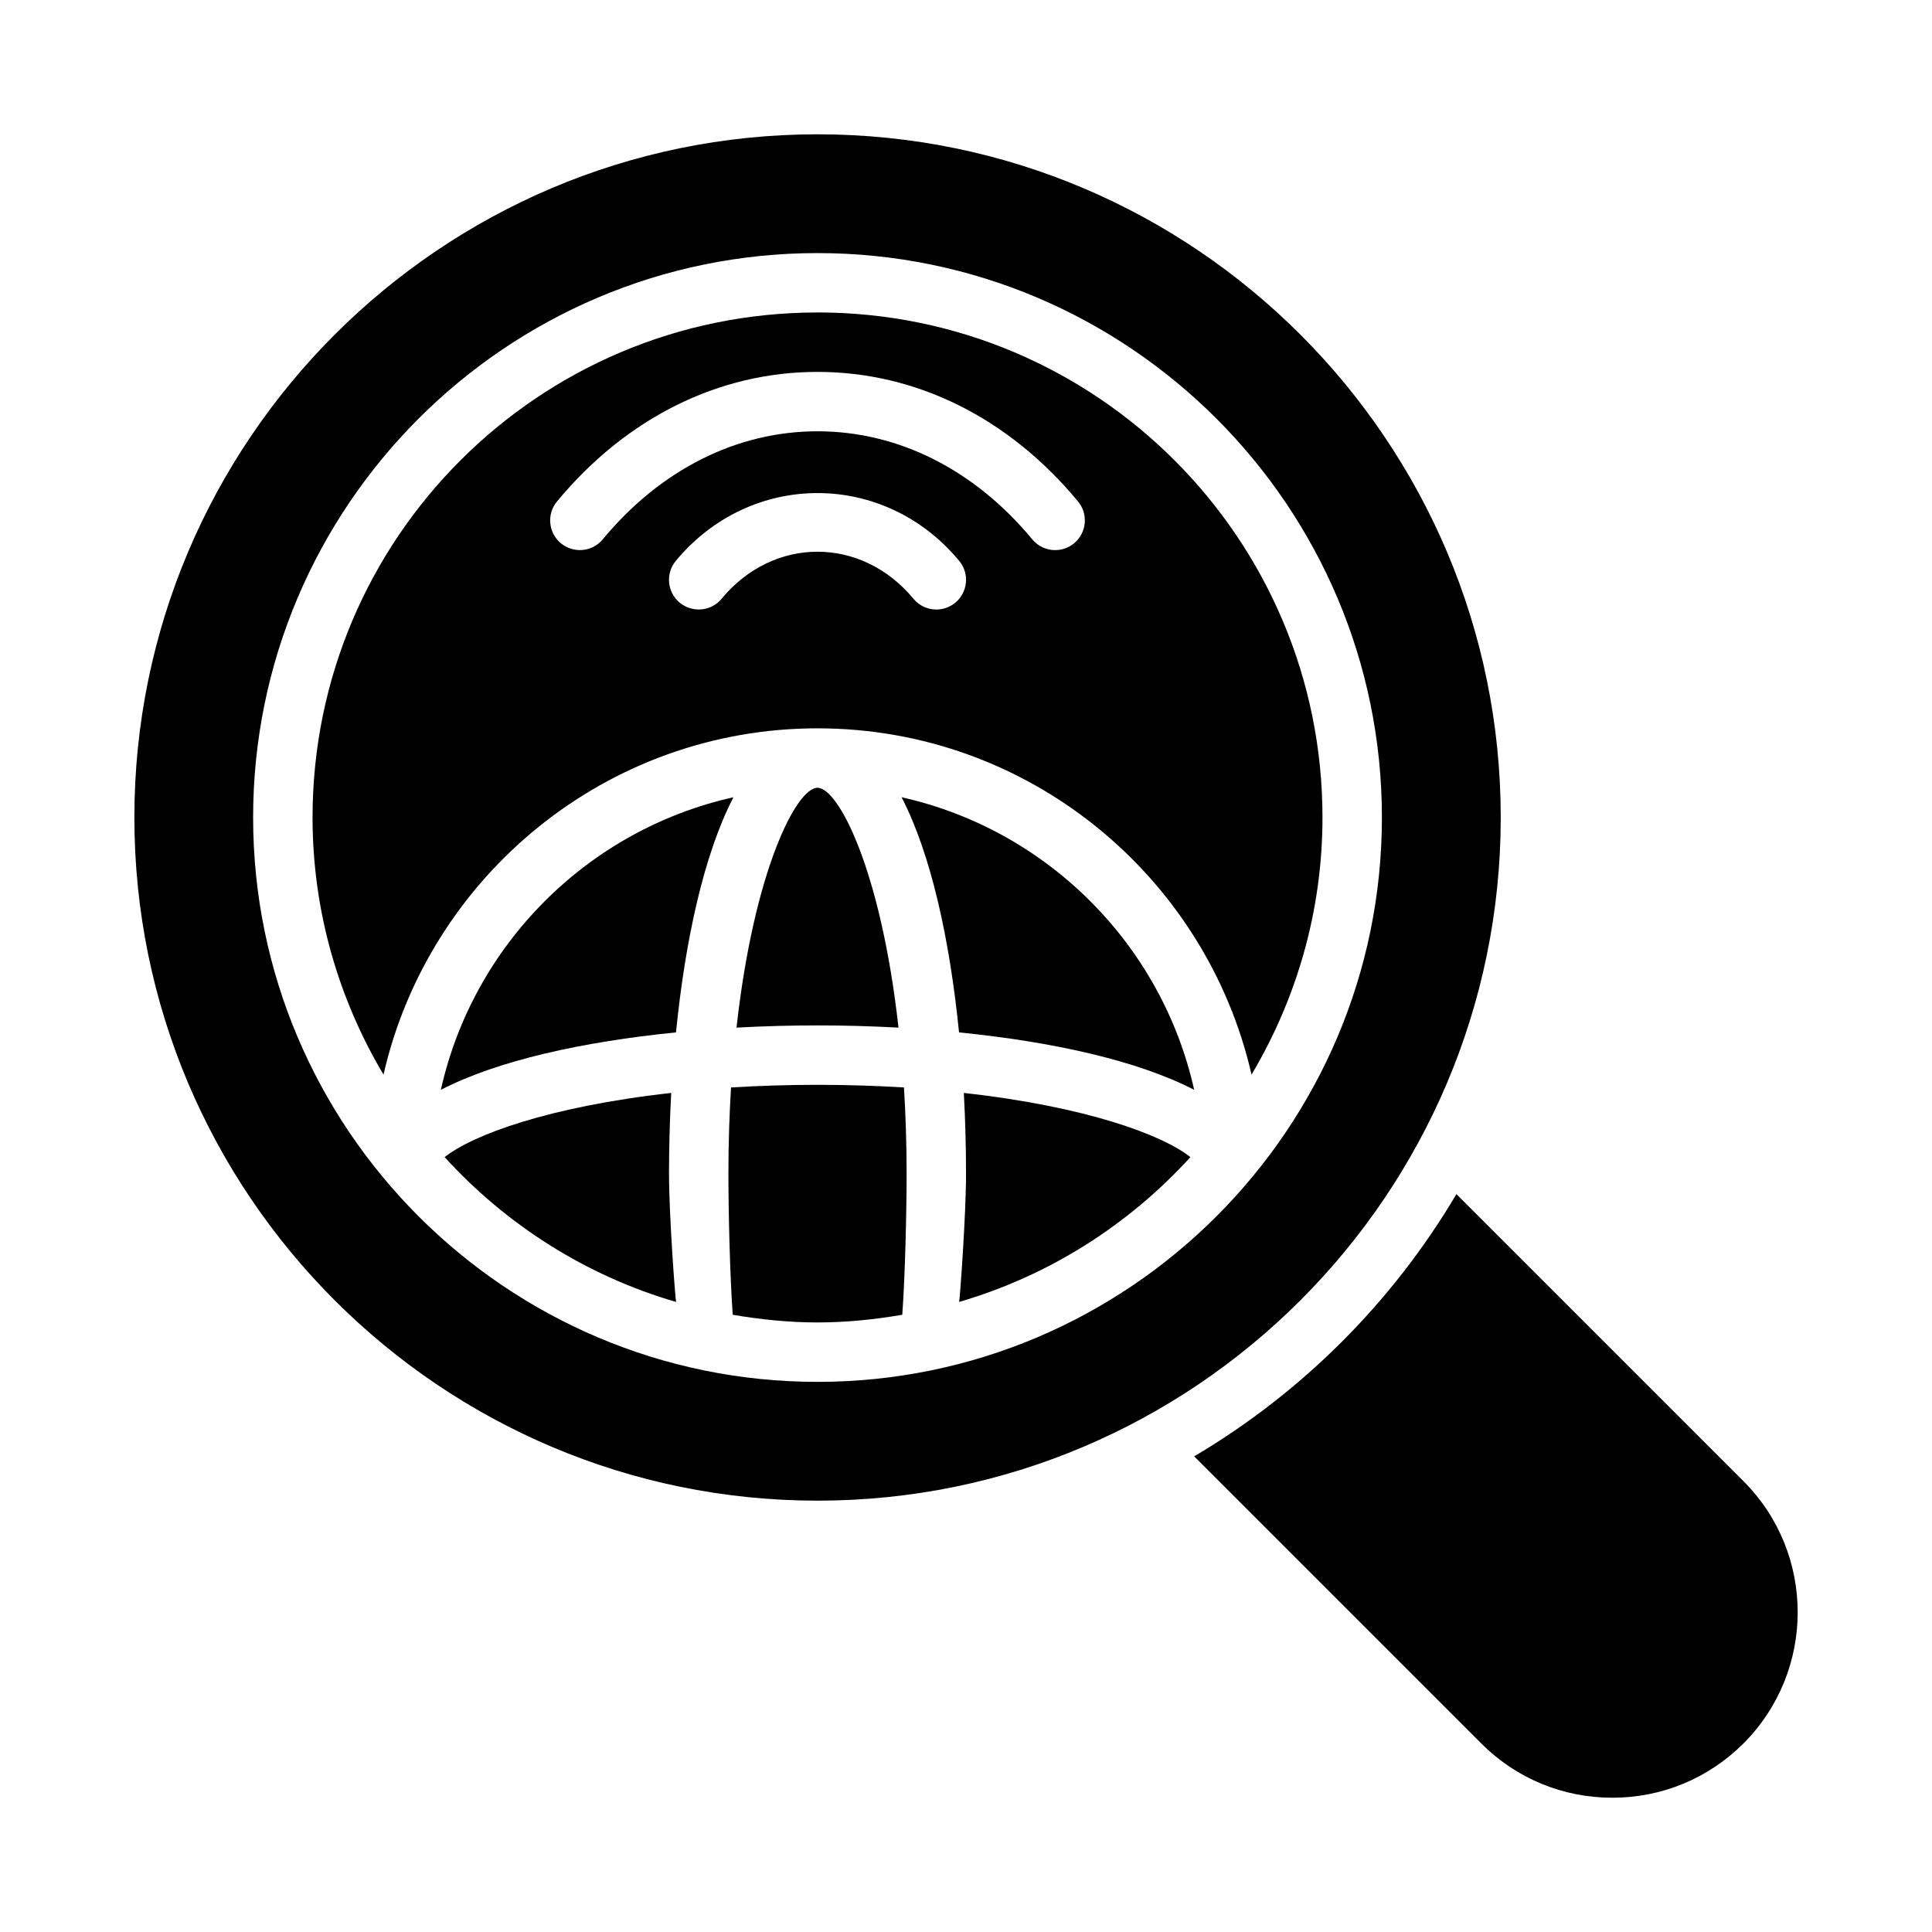
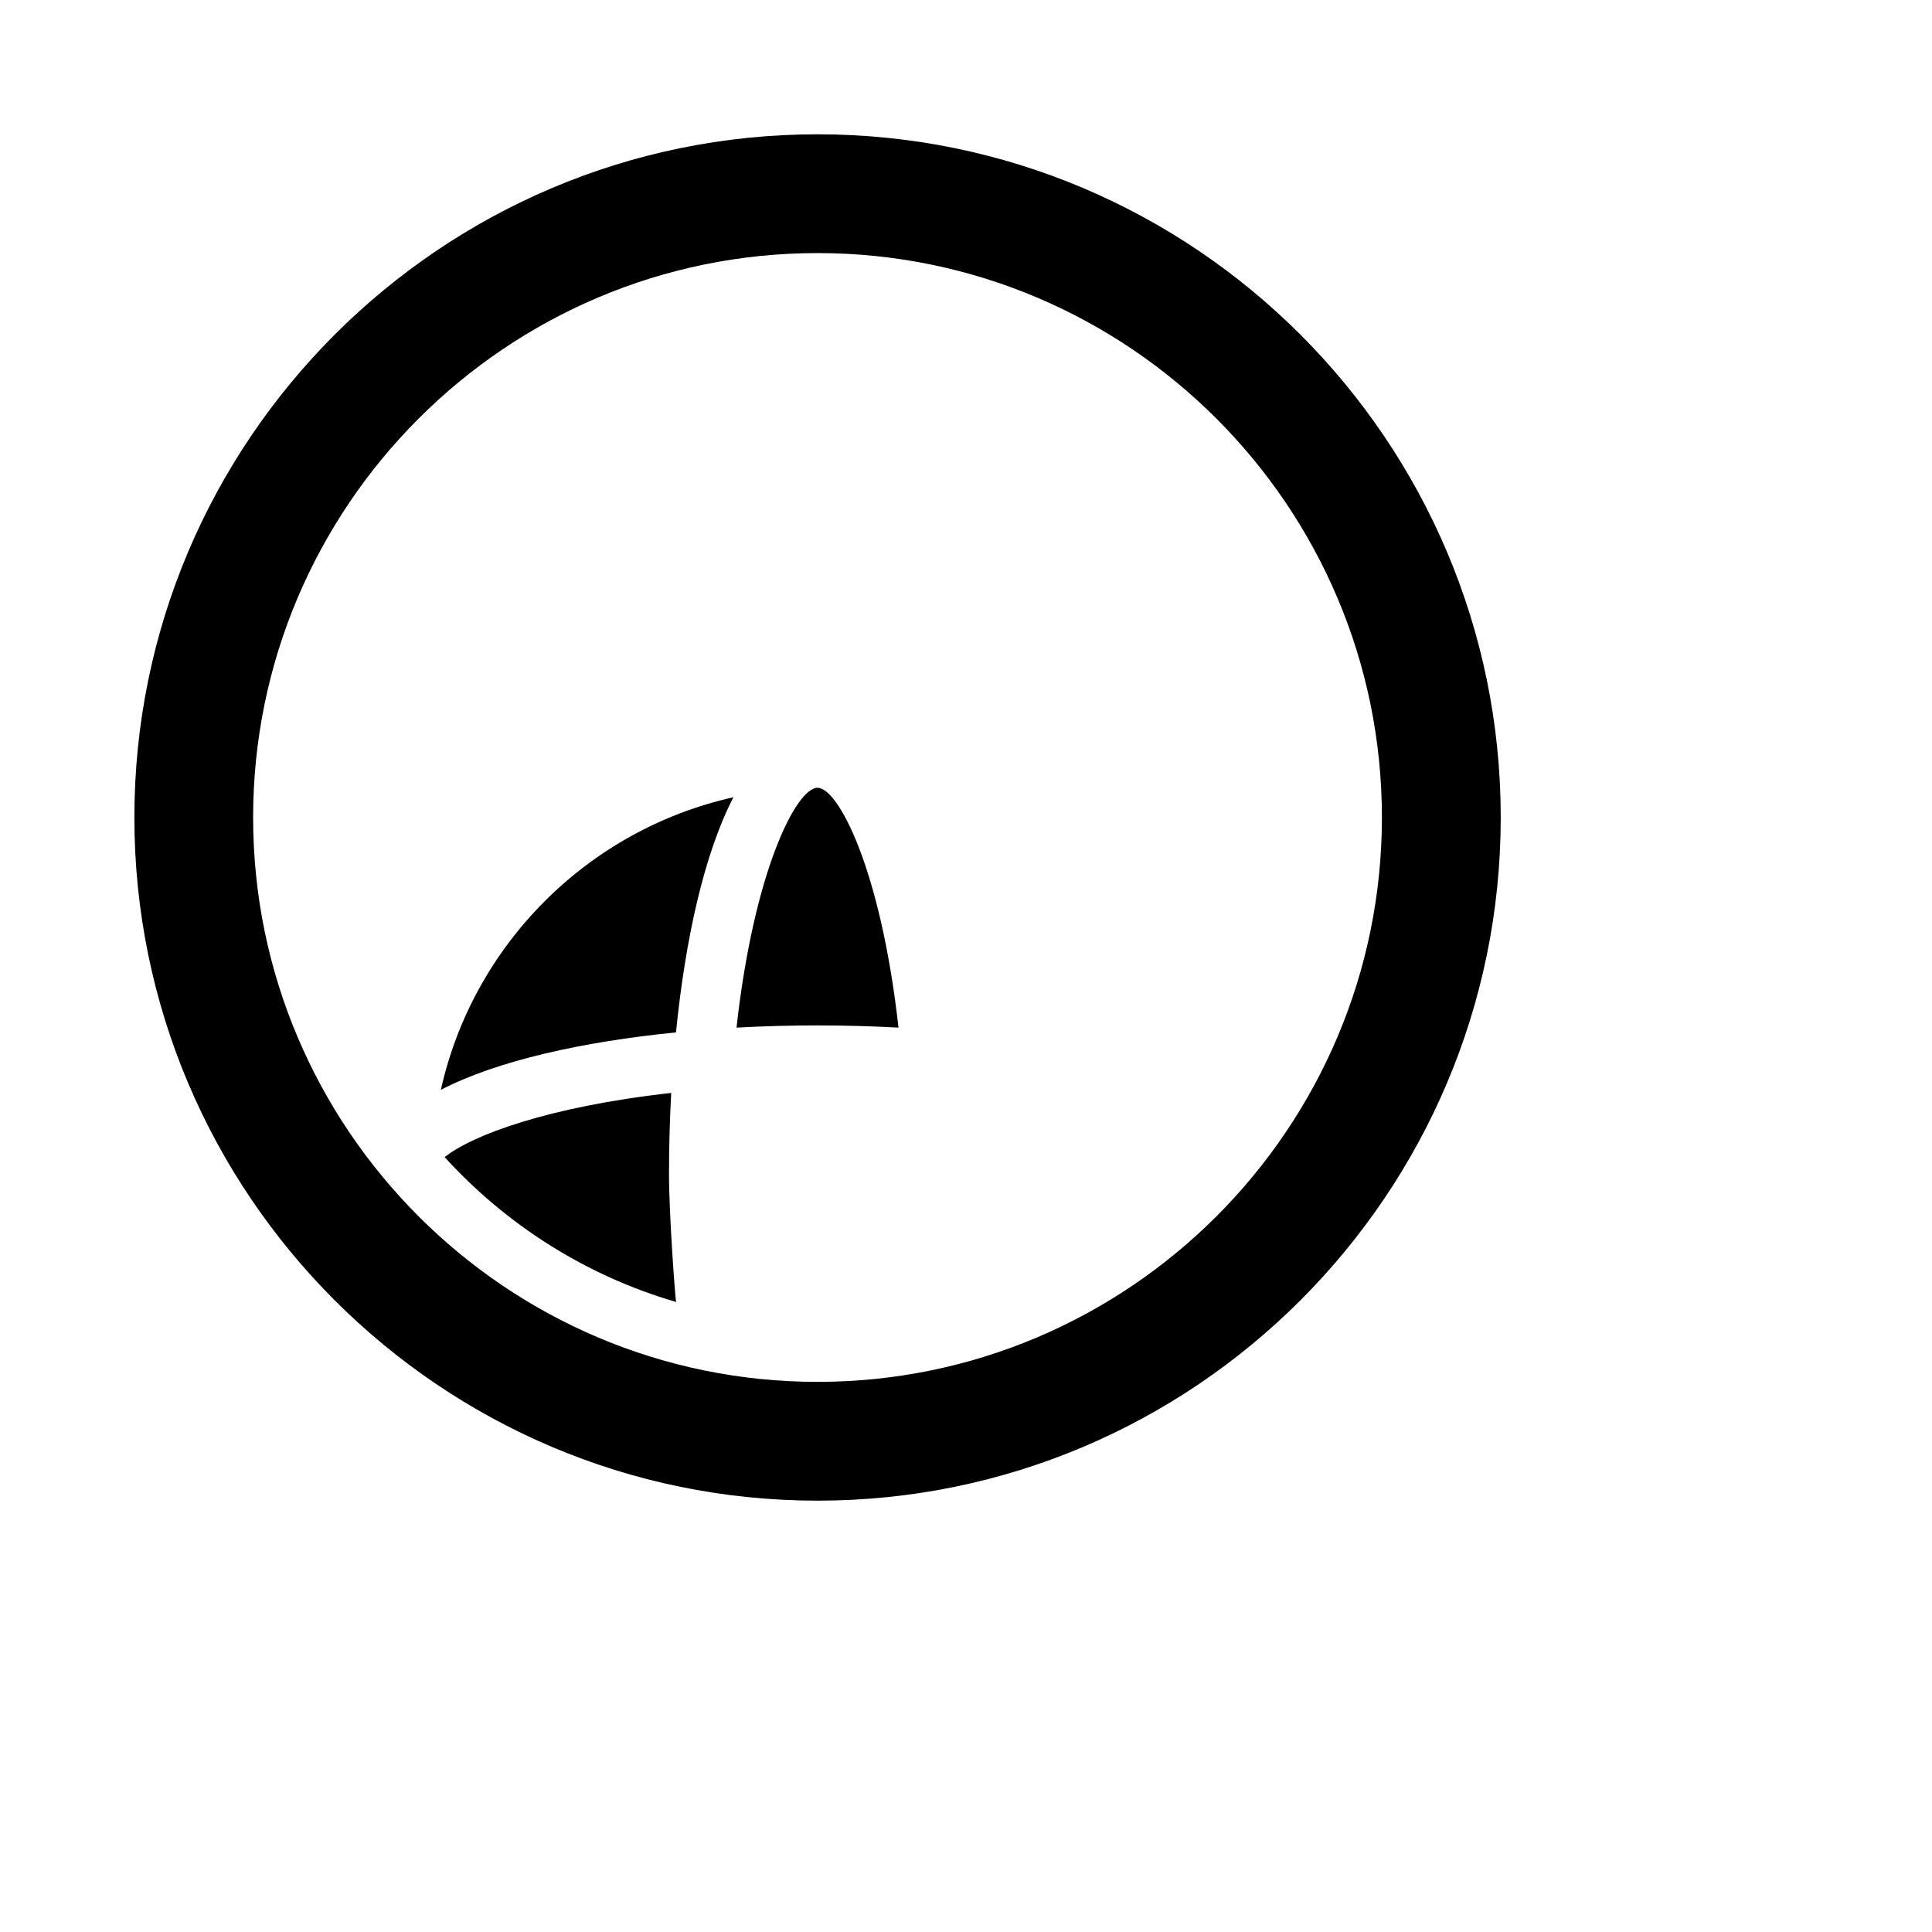
<svg xmlns="http://www.w3.org/2000/svg" fill="#000000" width="800px" height="800px" version="1.1" viewBox="144 144 512 512">
  <g>
-     <path d="m606.04 536.53-76.074-76.074c-16.941 28.625-40.871 52.555-69.496 69.496l76.074 76.074c9.273 9.289 21.617 14.391 34.75 14.391 13.113 0 25.461-5.106 34.746-14.391 19.156-19.172 19.156-50.352 0-69.496z" />
    <path d="m541.71 360.64c0-99.832-81.227-181.05-181.05-181.05-99.832 0-181.05 81.227-181.05 181.05 0 99.832 81.227 181.05 181.05 181.05 99.828 0.004 181.05-81.223 181.05-181.05zm-181.06 149.57c-82.473 0-149.57-67.098-149.57-149.57 0-82.473 67.098-149.57 149.57-149.57 82.473 0 149.57 67.098 149.57 149.57 0 82.473-67.098 149.57-149.57 149.57z" />
    <path d="m338.37 355.28c-38.555 8.605-68.934 38.984-77.539 77.539 14.961-7.754 37.605-12.758 62.316-15.223 2.465-24.711 7.469-47.352 15.223-62.316z" />
-     <path d="m382.93 355.28c7.754 14.961 12.758 37.605 15.223 62.316 24.711 2.465 47.355 7.469 62.316 15.223-8.605-38.551-38.984-68.934-77.539-77.539z" />
    <path d="m382.11 416.33c-4.652-41.824-15.926-63.562-21.465-63.562-5.535 0-16.812 21.738-21.461 63.562 7.137-0.391 14.332-0.586 21.461-0.586 7.129 0 14.328 0.195 21.465 0.586z" />
-     <path d="m360.65 226.81c-73.91 0-133.82 59.914-133.82 133.82 0 24.922 6.938 48.172 18.801 68.152 12.008-52.469 58.965-91.766 115.02-91.766 56.059 0 103.02 39.297 115.02 91.77 11.867-19.98 18.801-43.23 18.801-68.152 0-73.91-59.914-133.83-133.82-133.83zm36.516 76.906c-1.473 1.215-3.258 1.816-5.027 1.816-2.262 0-4.504-0.969-6.059-2.844-13.777-16.637-37.086-16.637-50.859 0-2.754 3.352-7.719 3.781-11.086 1.031-3.336-2.766-3.812-7.734-1.031-11.086 19.863-23.953 55.227-23.953 75.09 0 2.789 3.348 2.312 8.316-1.027 11.082zm31.488-15.742c-1.473 1.215-3.258 1.812-5.027 1.812-2.262 0-4.504-0.969-6.059-2.844-15.297-18.48-35.516-28.645-56.918-28.645-21.402 0-41.617 10.164-56.918 28.645-2.766 3.336-7.719 3.797-11.086 1.031-3.336-2.769-3.812-7.734-1.027-11.086 18.34-22.141 42.848-34.332 69.031-34.332 26.184 0 50.691 12.191 69.035 34.332 2.781 3.352 2.305 8.316-1.031 11.086z" />
    <path d="m321.88 433.64c-32.574 3.621-52.703 11.168-60.047 17.012 16.344 17.934 37.422 31.418 61.344 38.387-0.207-0.582-1.883-23.051-1.883-33.938 0-7.129 0.195-14.324 0.586-21.461z" />
-     <path d="m400.01 455.1c0 10.887-1.641 33.344-1.832 33.926 23.902-6.977 44.961-20.457 61.293-38.375-7.344-5.848-27.473-13.391-60.047-17.012 0.391 7.137 0.586 14.332 0.586 21.461z" />
-     <path d="m360.65 431.49c-8.133 0-15.738 0.266-22.918 0.699-0.434 7.18-0.695 14.781-0.695 22.914 0 9.844 0.395 26.984 1.148 37.328 7.32 1.242 14.793 2.031 22.465 2.031 7.672 0 15.145-0.789 22.465-2.031 0.754-10.344 1.148-27.484 1.148-37.328 0-8.133-0.266-15.738-0.699-22.918-7.176-0.434-14.781-0.695-22.914-0.695z" />
  </g>
</svg>